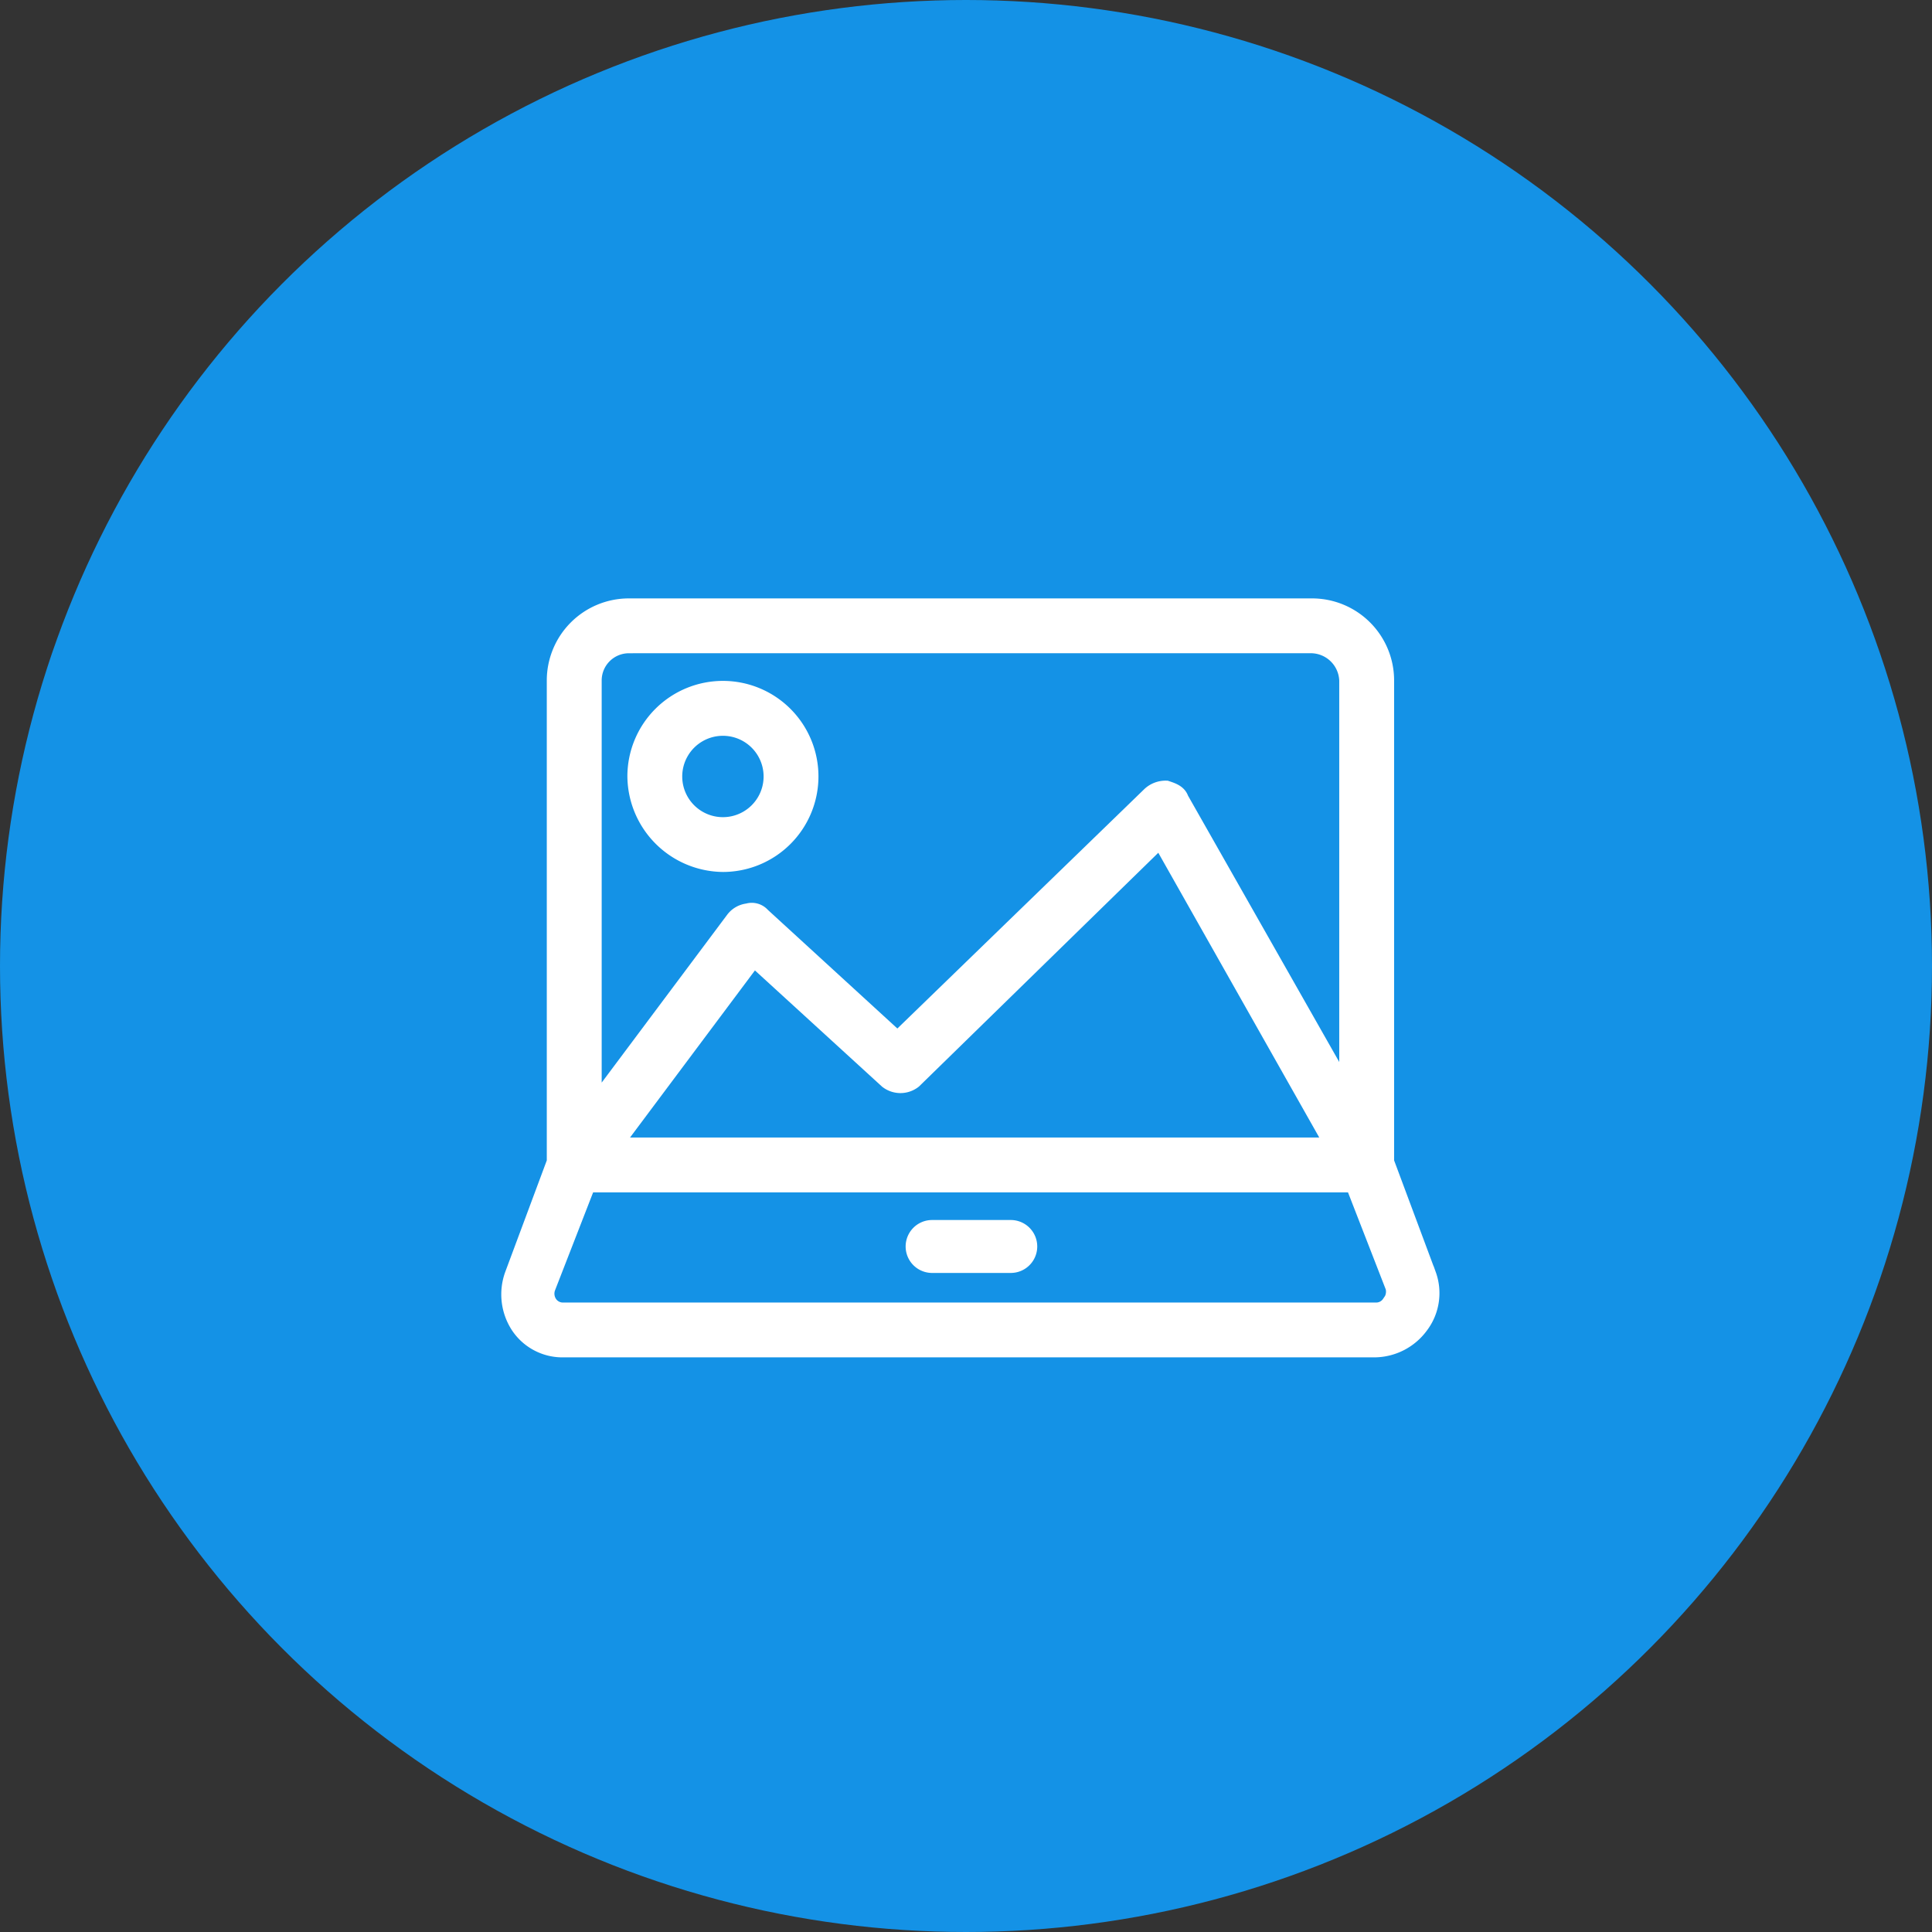
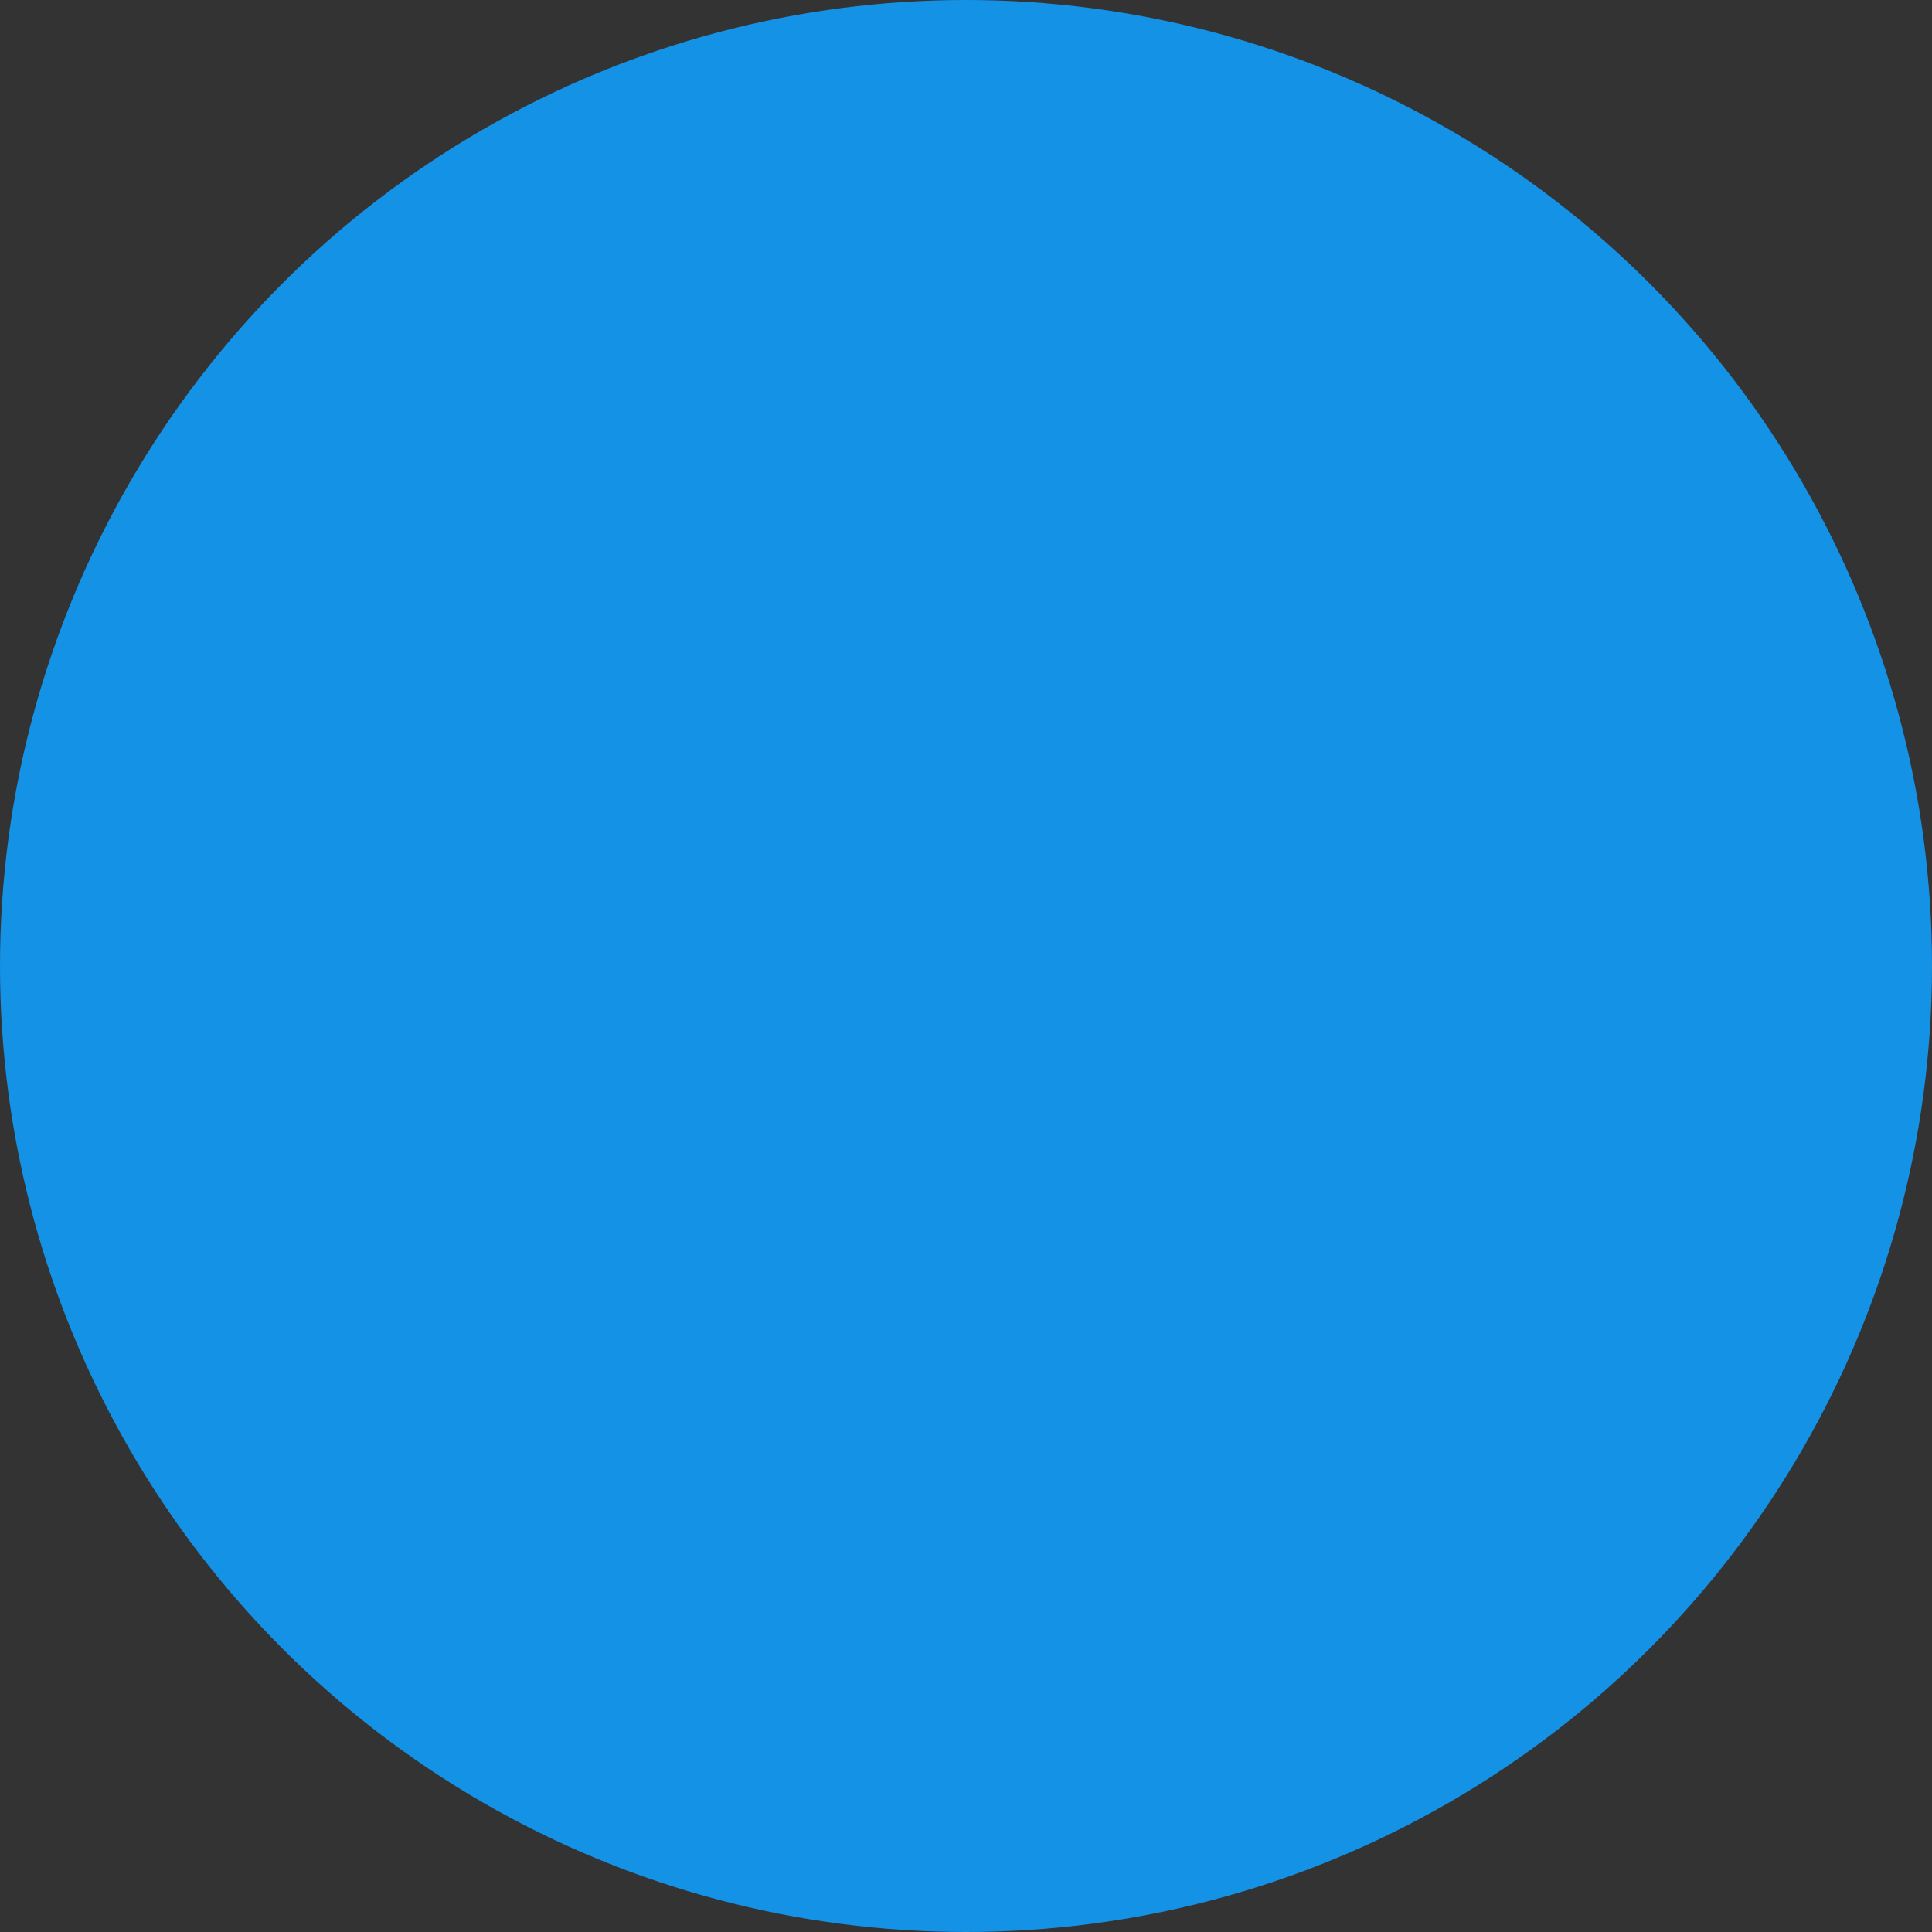
<svg xmlns="http://www.w3.org/2000/svg" width="105" height="105" viewBox="0 0 105 105">
  <rect x="0" y="0" width="105" height="105" fill="#333333" stroke="none" />
  <defs>
    <clipPath id="clip-path">
-       <rect id="Rectangle_6202" data-name="Rectangle 6202" width="70" height="70" transform="translate(309 1038)" fill="#fff" stroke="#fff" stroke-width="1" />
-     </clipPath>
+       </clipPath>
  </defs>
  <g id="Group_12647" data-name="Group 12647" transform="translate(-291 -1020)">
    <circle id="Ellipse_579" data-name="Ellipse 579" cx="52.5" cy="52.5" r="52.5" transform="translate(291 1020)" fill="#1492e6" />
    <g id="Mask_Group_137" data-name="Mask Group 137" clip-path="url(#clip-path)">
      <g id="noun-laptop-screen-1204743" transform="translate(311.517 1047.384)">
-         <path id="Path_3766" data-name="Path 3766" d="M57.044,41.923l-2.294-6.152V9.6a3.96,3.96,0,0,0-3.962-3.962H13.665A3.96,3.96,0,0,0,9.7,9.6V35.771L7.408,41.923a3.069,3.069,0,0,0,.313,2.711,2.79,2.79,0,0,0,2.4,1.251H54.227a3.06,3.06,0,0,0,2.4-1.251,2.872,2.872,0,0,0,.418-2.711ZM13.665,7.618H50.786A2.051,2.051,0,0,1,52.768,9.6V32.227L43.591,16.064c-.1-.313-.417-.417-.73-.521a1.184,1.184,0,0,0-.834.313L28.263,29.2l-7.4-6.778a.691.691,0,0,0-.73-.208,1.055,1.055,0,0,0-.73.417L11.683,32.957V9.6a1.98,1.98,0,0,1,1.981-1.981Zm38.374,27.32H12.726l7.716-10.323,7.3,6.674a1.1,1.1,0,0,0,1.356,0L42.549,18.15Zm3.024,8.55a.948.948,0,0,1-.834.417H10.12a.948.948,0,0,1-.834-.417,1.015,1.015,0,0,1-.1-.938l2.19-5.631h41.71l2.19,5.631a1.065,1.065,0,0,1-.209.938Z" fill="#fff" stroke="#fff" stroke-width="1" />
-         <path id="Path_3767" data-name="Path 3767" d="M37.713,44.491H33.438a.938.938,0,0,0,0,1.877h4.275a.938.938,0,1,0,0-1.877Z" transform="translate(-3.297 -5.07)" fill="#fff" stroke="#fff" stroke-width="1" />
-         <path id="Path_3768" data-name="Path 3768" d="M19.8,20.178a4.692,4.692,0,1,0-4.692-4.692A4.74,4.74,0,0,0,19.8,20.178Zm0-7.4a2.711,2.711,0,0,1,0,5.422,2.711,2.711,0,1,1,0-5.422Z" transform="translate(-1.028 -0.673)" fill="#fff" stroke="#fff" stroke-width="1" />
-       </g>
+         </g>
    </g>
  </g>
</svg>